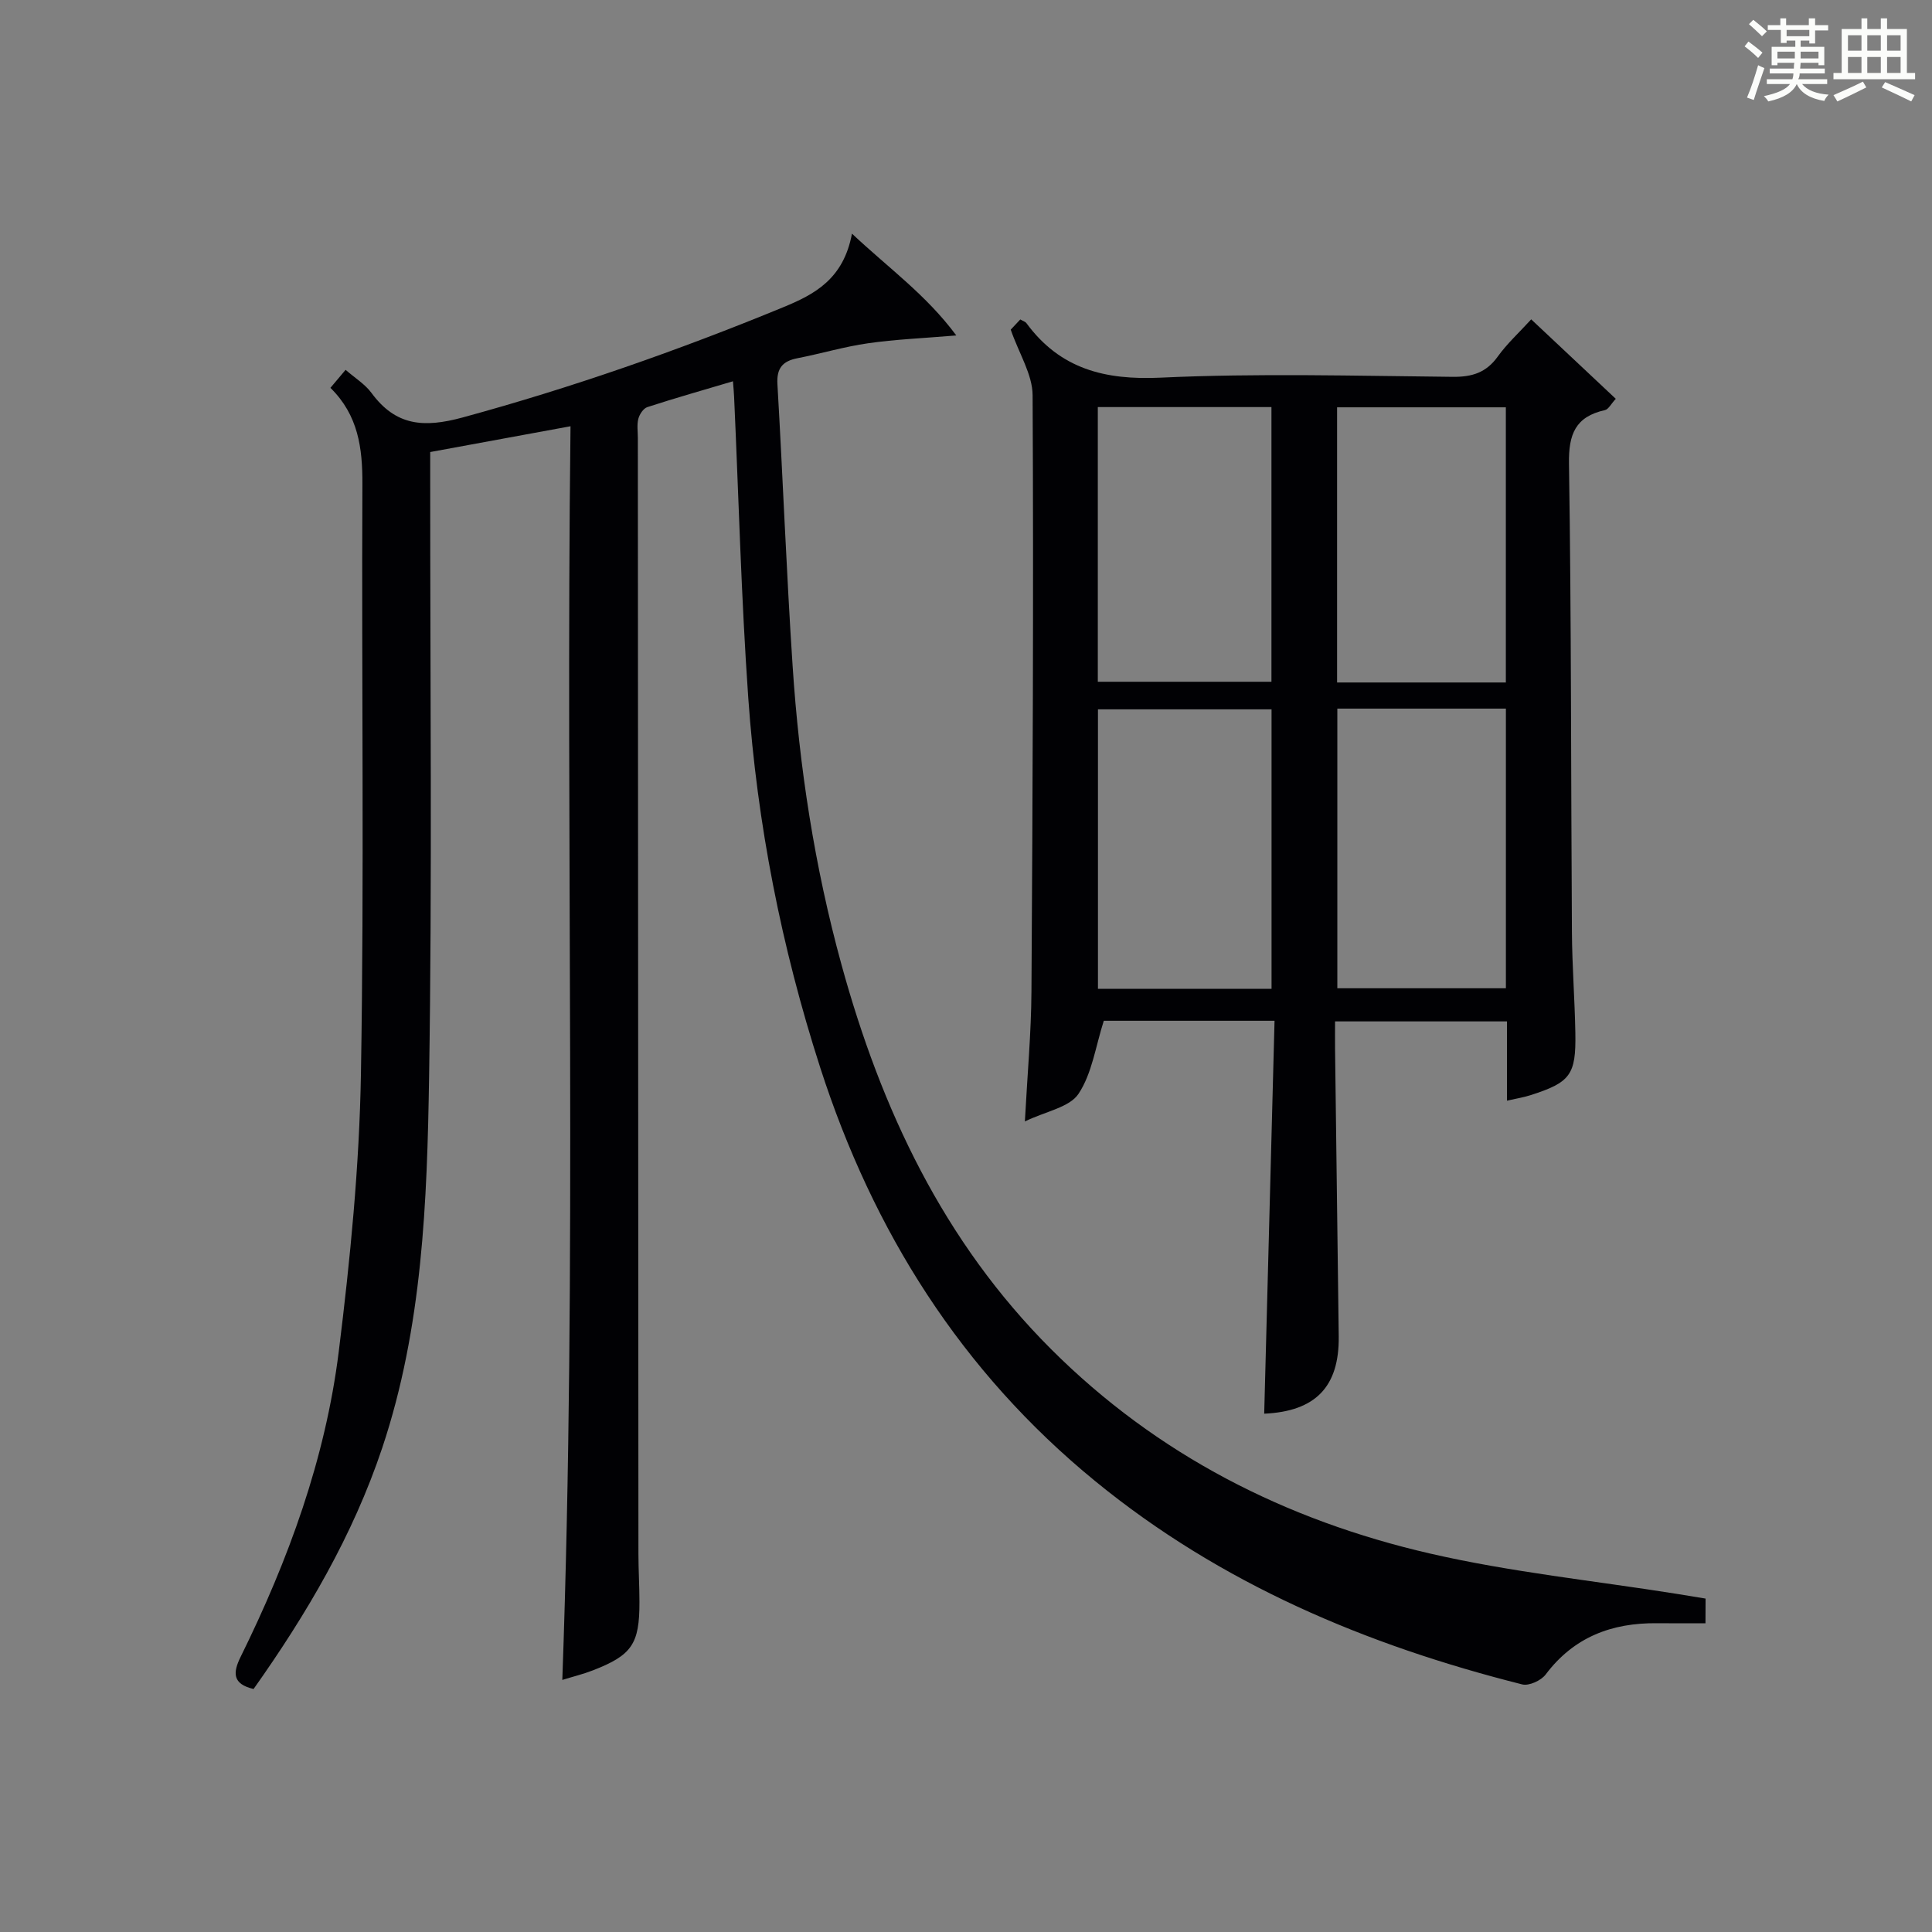
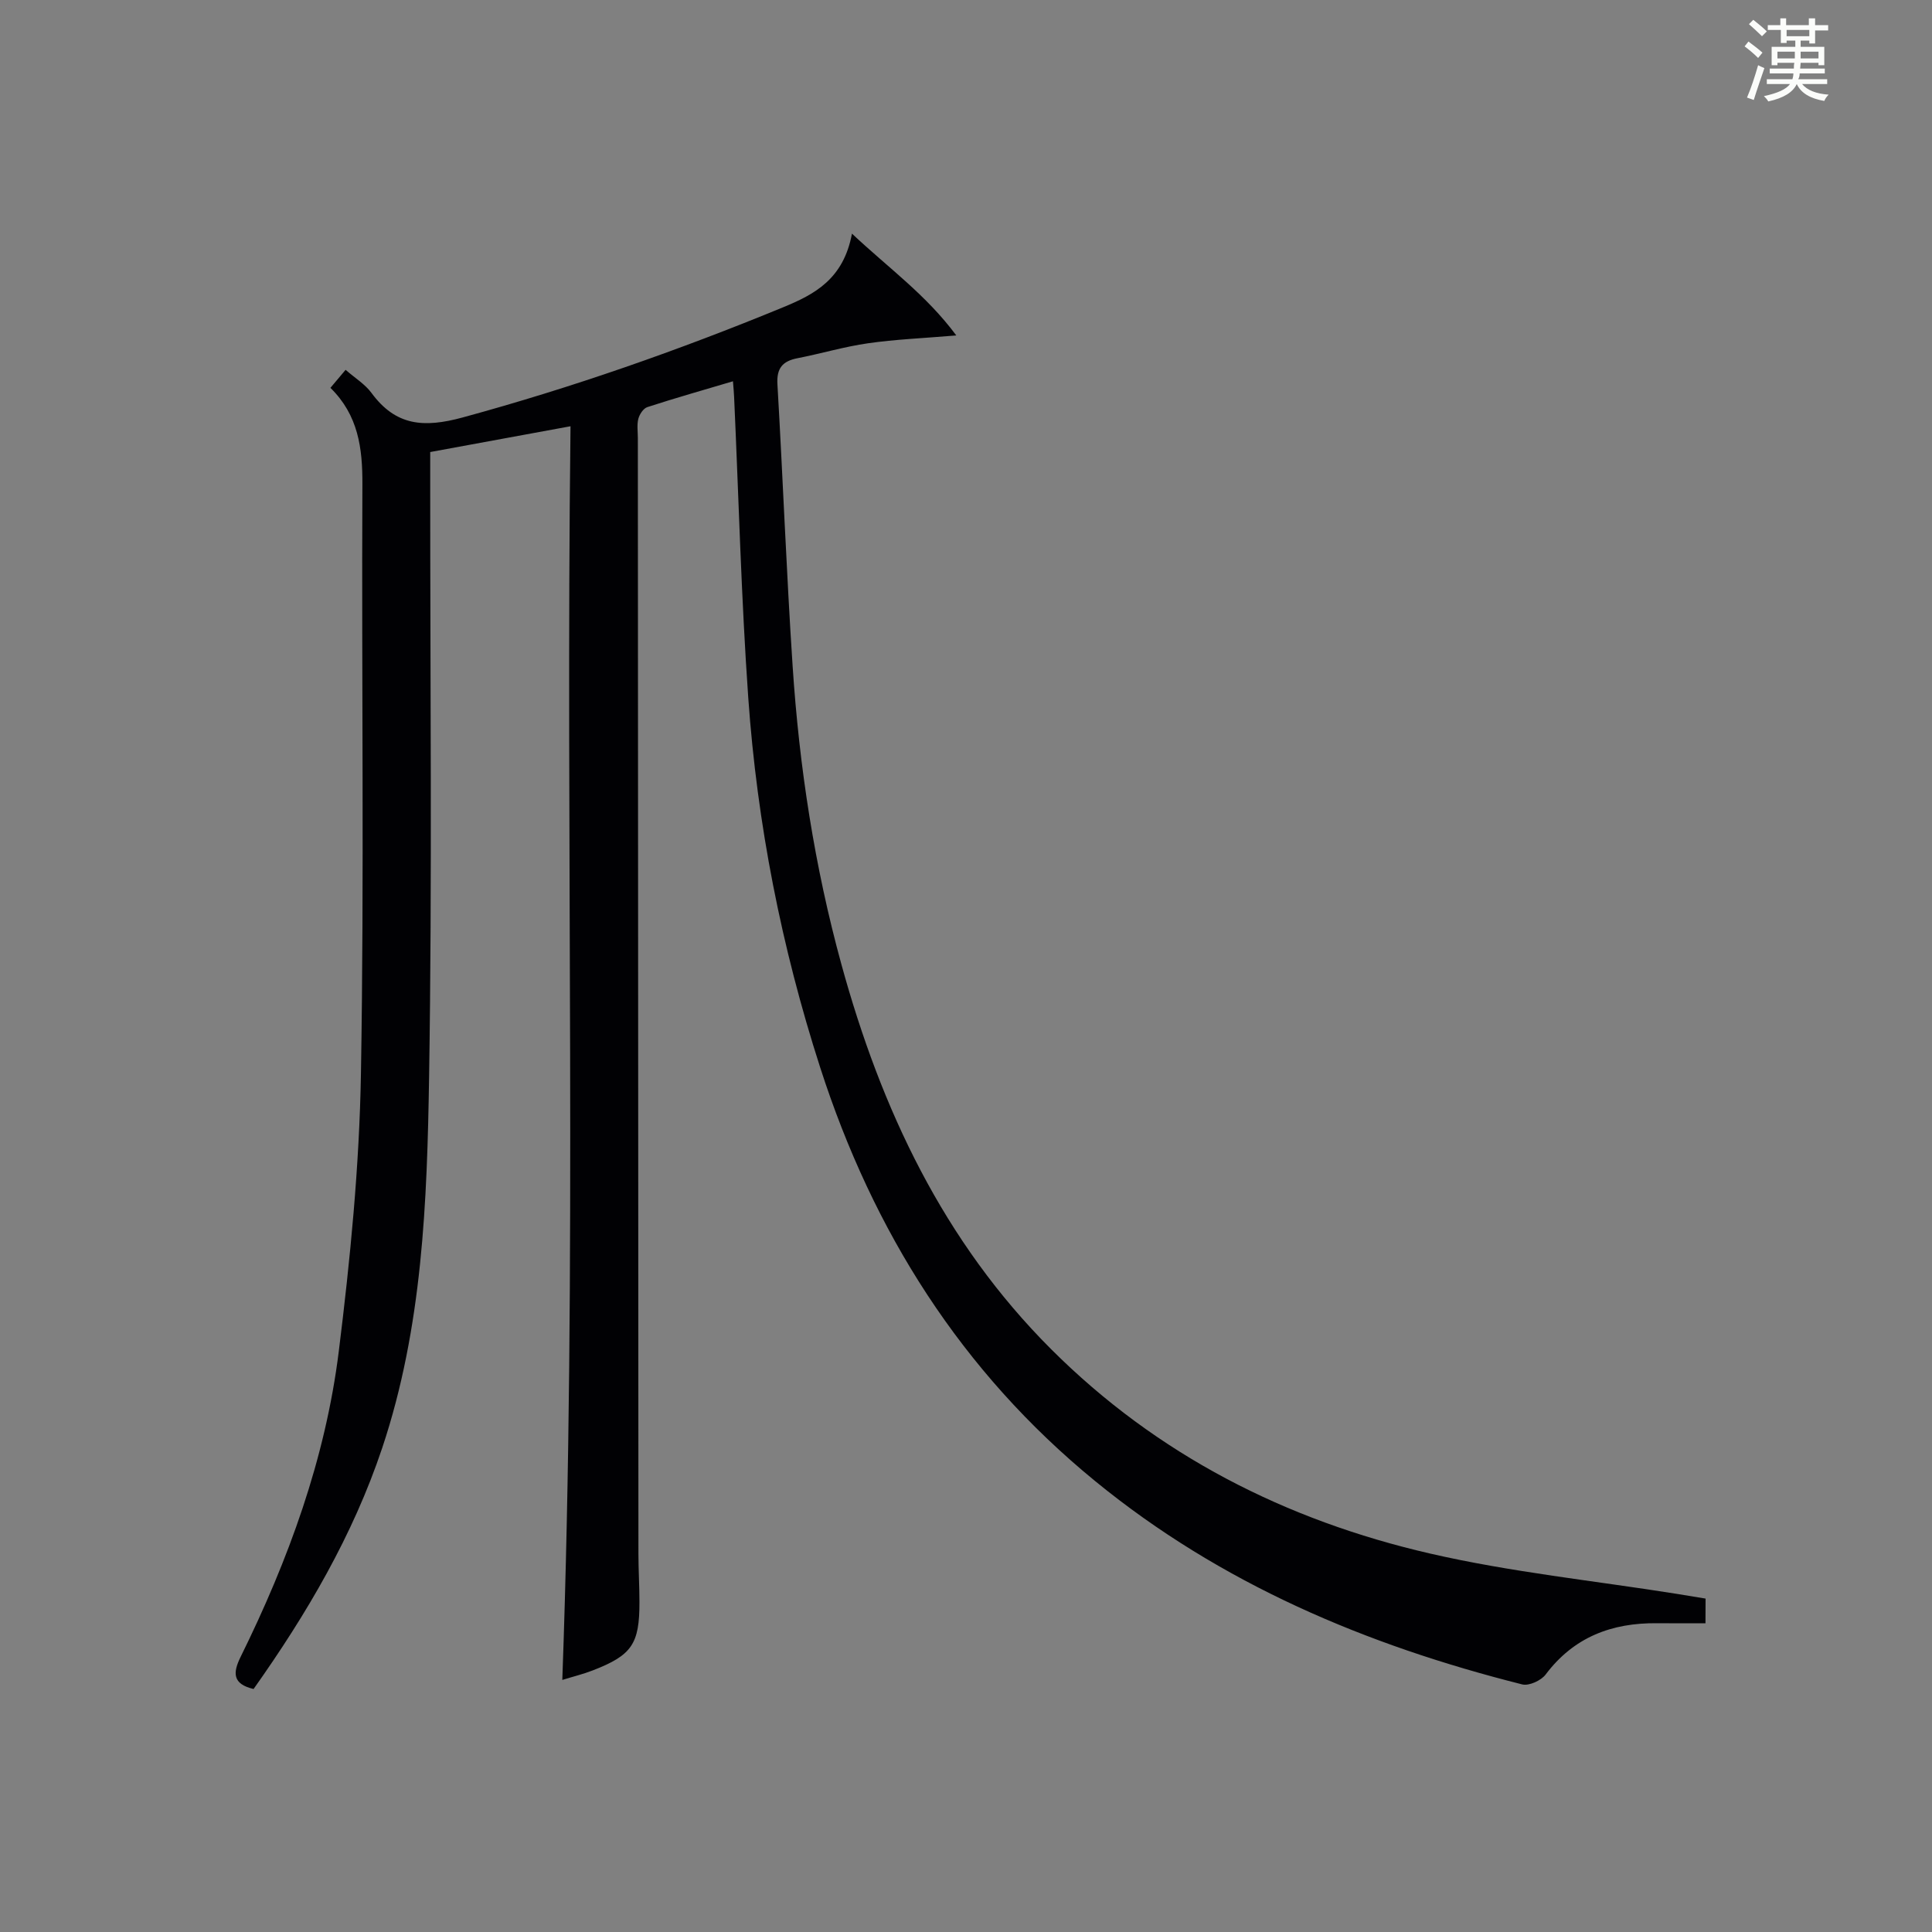
<svg xmlns="http://www.w3.org/2000/svg" version="1.1" id="漢_ZDIC_典" x="0px" y="0px" viewBox="0 0 400 400" style="enable-background:new 0 0 400 400;" xml:space="preserve">
  <rect x="0" y="0" width="400" height="400" fill="#808080" stroke="none" />
  <style type="text/css">
	.st1{fill:#010104;}
	.st0{fill:#fbfcfa;}
</style>
  <g>
    <path class="st0" d="M361.2,9.6l0.8-1c0.9,0.7,1.9,1.4,2.9,2.3L364,12C363,11,362,10.2,361.2,9.6z M361.7,20.2   c0.9-2.1,1.6-4.3,2.3-6.7c0.4,0.2,0.8,0.4,1.3,0.6c-0.7,2.1-1.5,4.3-2.2,6.6L361.7,20.2z M362.1,5l0.9-0.9c1,0.8,2,1.6,2.8,2.4   l-1,1C363.9,6.6,363,5.8,362.1,5z M374.6,3.8h1.2v1.4h2.7v1.1h-2.7v2.7h-1.2V8.4h-1.8v1.3h4.9v3.8h-1.2v-0.5h-3.7   c0,0.4-0.1,0.9-0.1,1.2h5.1v1h-5.2c0,0.5-0.1,0.9-0.3,1.2h6v1h-5.2c1.1,1.3,2.9,2,5.5,2.2c-0.4,0.4-0.7,0.8-0.9,1.3   c-2.9-0.5-4.8-1.6-5.7-3.5H372c-0.8,1.7-2.7,2.9-5.9,3.6c-0.2-0.4-0.6-0.8-0.9-1.1c2.8-0.6,4.6-1.4,5.4-2.5h-4.8v-1h5.3   c0.1-0.3,0.2-0.7,0.2-1.2h-4.9v-1h5c0-0.4,0-0.8,0.1-1.2H368v0.5h-1.2V9.7h4.9V8.4h-1.8v0.5h-1.2V6.2H366V5.2h2.6V3.8h1.2v1.4h4.7   V3.8z M368,12.1h3.6c0-0.4,0-0.9,0-1.4H368V12.1z M369.9,7.5h4.7V6.2h-4.7V7.5z M376.5,10.7h-3.7c0,0.5,0,1,0,1.4h3.7V10.7z" />
-     <path class="st0" d="M385.3,3.8h1.3V6h2.8V3.8h1.3V6h4.1v9.1h1.7v1.3h-16.9v-1.3h1.7V6h4.1V3.8z M385.7,16.9l0.7,1.2   c-1.8,0.9-3.8,1.9-6,2.9c-0.2-0.4-0.5-0.8-0.8-1.3C381.9,18.7,383.9,17.8,385.7,16.9z M382.6,10.5h2.8V7.3h-2.8V10.5z M382.6,15.1   h2.8v-3.3h-2.8V15.1z M386.6,10.5h2.8V7.3h-2.8V10.5z M386.6,15.1h2.8v-3.3h-2.8V15.1z M390.3,17c2.1,0.9,4.1,1.8,6.1,2.7l-0.7,1.3   c-2.2-1.1-4.2-2-6.1-2.9L390.3,17z M393.5,7.3h-2.8v3.2h2.8V7.3z M390.7,15.1h2.8v-3.3h-2.8V15.1z" />
    <path class="st1" d="M353.1,336.08c-3.43,0-6.73,0.03-10.03-0.01c-9.36-0.1-17.23,2.86-23.06,10.62c-0.94,1.25-3.45,2.4-4.85,2.05   c-32.25-8.12-62.38-20.8-88.39-42.07c-27.76-22.7-46.01-51.7-56.95-85.63c-8.04-24.94-13.06-50.48-14.9-76.56   c-1.46-20.73-1.98-41.52-2.93-62.29c-0.04-0.98-0.14-1.96-0.24-3.25c-6.05,1.8-11.93,3.46-17.73,5.35   c-0.82,0.27-1.62,1.49-1.86,2.42c-0.32,1.25-0.1,2.65-0.1,3.98c0.03,76.99,0.07,153.98,0.12,230.98c0,3.33,0.21,6.66,0.21,9.99   c0.02,8.71-1.55,11.03-9.64,14.17c-2,0.78-4.1,1.29-6.33,1.98c3.11-86.49,0.64-172.82,1.7-259.56c-9.94,1.83-19.2,3.53-29.05,5.34   c0,1.97,0,3.91,0,5.86c-0.02,41.16,0.42,82.33-0.23,123.48c-0.41,25.88-1.36,51.86-9.7,76.83c-6.07,18.15-15.64,34.4-26.64,49.93   c-4.4-1.04-4.3-3.37-2.69-6.64c9.91-20.08,17.56-41.01,20.33-63.26c2.37-19.09,4.27-38.35,4.59-57.57   c0.69-40.65,0.11-81.32,0.3-121.98c0.03-7.45-0.84-14.27-6.62-19.94c1.09-1.3,2-2.38,3.14-3.73c1.96,1.71,4.03,2.97,5.36,4.78   c5.02,6.82,10.8,7.28,18.88,5.08c22.65-6.17,44.7-13.9,66.37-22.82c6.46-2.66,12.47-5.8,14.23-15.24   c7.67,7.22,15.31,12.61,21.6,21.08c-6.91,0.58-12.63,0.81-18.27,1.62c-4.91,0.7-9.71,2.14-14.59,3.09   c-3.11,0.6-4.37,2.07-4.17,5.41c1.13,19.42,1.86,38.86,3.14,58.27c1.37,20.92,4.55,41.6,10.11,61.84   c8.22,29.94,21.09,57.35,43.42,79.66c21.96,21.93,48.58,35.42,78.43,42.3c16.76,3.86,34,5.63,51.02,8.34   c1.94,0.31,3.89,0.63,6.04,0.99C353.1,332.67,353.1,334.09,353.1,336.08z" />
-     <path class="st1" d="M312,227.88c0-5.7,0-10.85,0-16.41c-11.75,0-23.31,0-35.59,0c0,1.88-0.02,3.83,0,5.78c0.25,19.81,0.5,39.62,0.76,59.42   c0.13,10.46-4.82,15.54-15.43,16.02c0.71-27.01,1.42-54.04,2.14-81.35c-12.64,0-24.39,0-35.35,0c-1.7,5.3-2.43,10.91-5.24,15.13   c-1.87,2.8-6.73,3.6-11.1,5.71c0.52-9.8,1.31-18.34,1.36-26.89c0.26-41.15,0.45-82.31,0.24-123.46c-0.02-4.3-2.8-8.59-4.53-13.58   c0.15-0.16,1.03-1.1,1.98-2.11c0.52,0.3,1.03,0.44,1.28,0.78c6.96,9.46,16.21,11.81,27.77,11.27c20.12-0.94,40.31-0.37,60.48-0.17   c4.03,0.04,6.94-0.87,9.34-4.22c1.9-2.65,4.37-4.9,6.91-7.68c5.98,5.62,11.63,10.93,17.51,16.45c-0.97,1.04-1.5,2.17-2.25,2.34   c-6.09,1.36-7.54,4.95-7.44,11.1c0.5,32.32,0.4,64.64,0.61,96.96c0.04,6.98,0.59,13.95,0.71,20.93c0.15,8.65-1.04,10.2-9.27,12.84   C315.47,227.2,313.99,227.43,312,227.88z M263.26,146.86c-12.31,0-24.17,0-35.94,0c0,19.53,0,38.61,0,57.86   c12.09,0,23.85,0,35.94,0C263.26,185.42,263.26,166.33,263.26,146.86z M227.29,84.28c0,19.31,0,38.06,0,56.87   c12.17,0,24.04,0,35.95,0c0-19.19,0-37.95,0-56.87C251.14,84.28,239.37,84.28,227.29,84.28z M276.88,146.71c0,19.62,0,38.8,0,57.9   c11.9,0,23.32,0,34.9,0c0-19.41,0-38.51,0-57.9C300.15,146.71,288.72,146.71,276.88,146.71z M311.77,84.33   c-11.92,0-23.34,0-34.94,0c0,19.13,0,37.99,0,56.97c11.86,0,23.29,0,34.94,0C311.77,122.25,311.77,103.49,311.77,84.33z" />
  </g>
</svg>